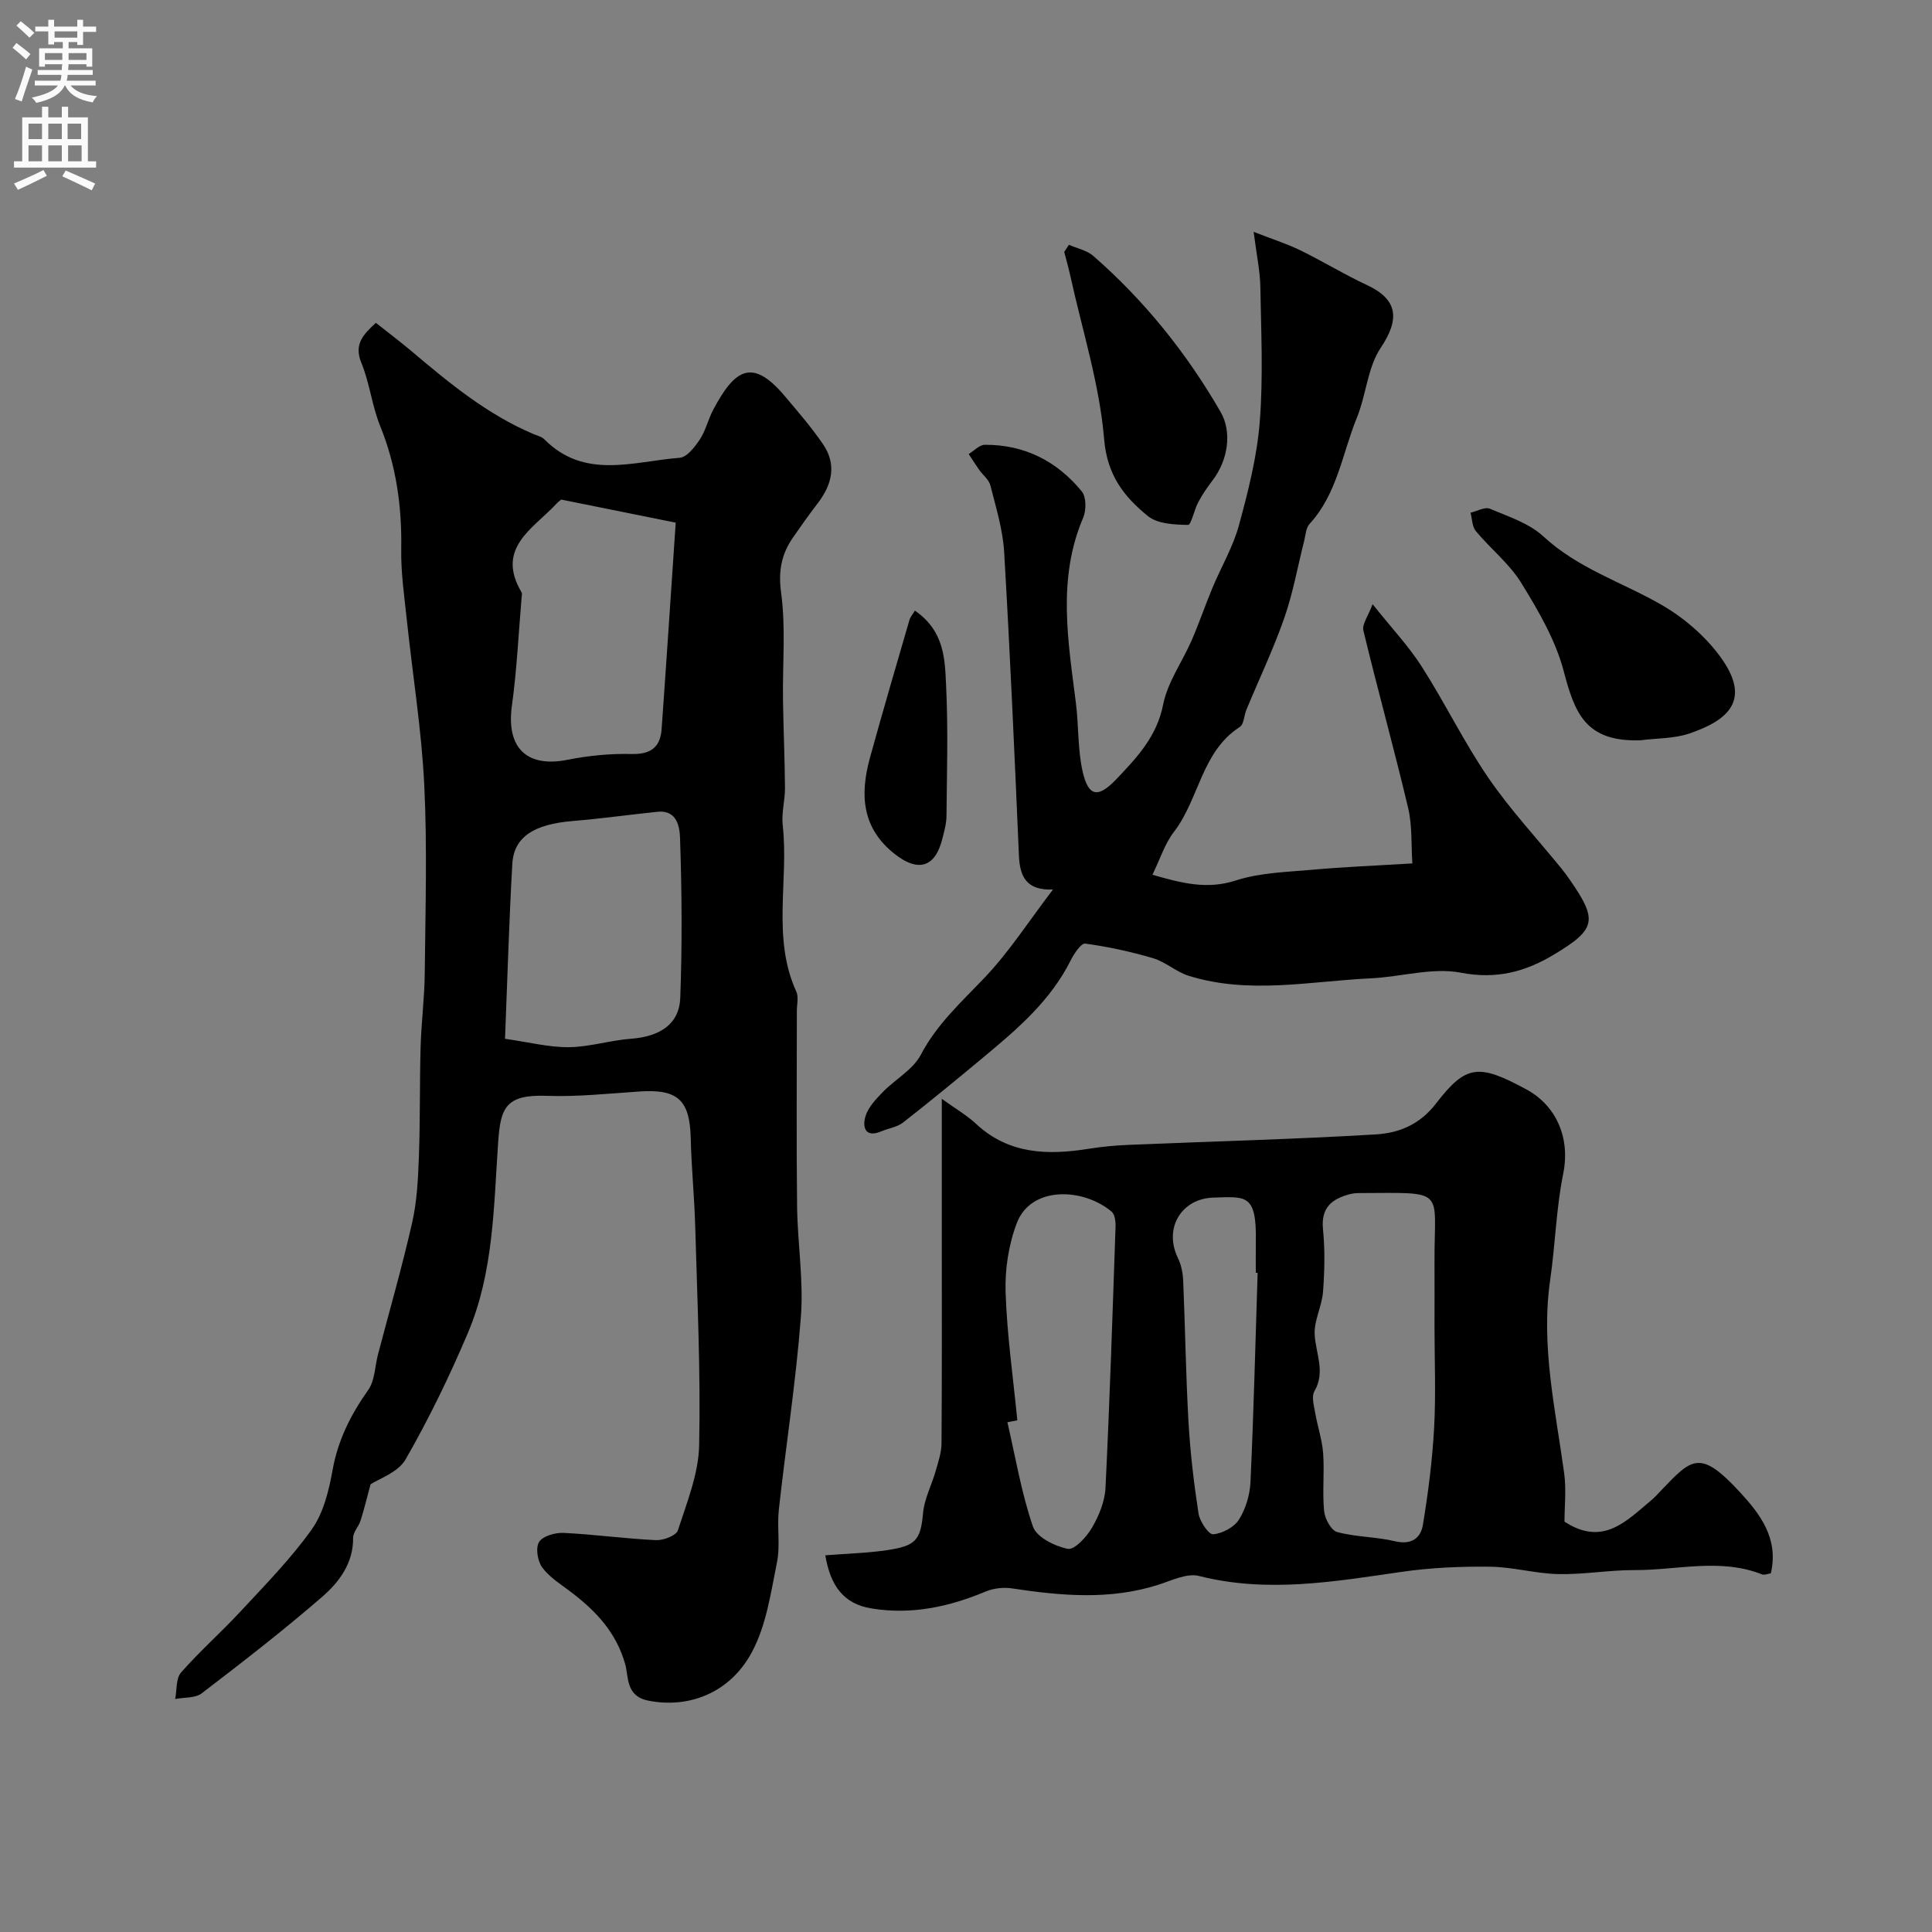
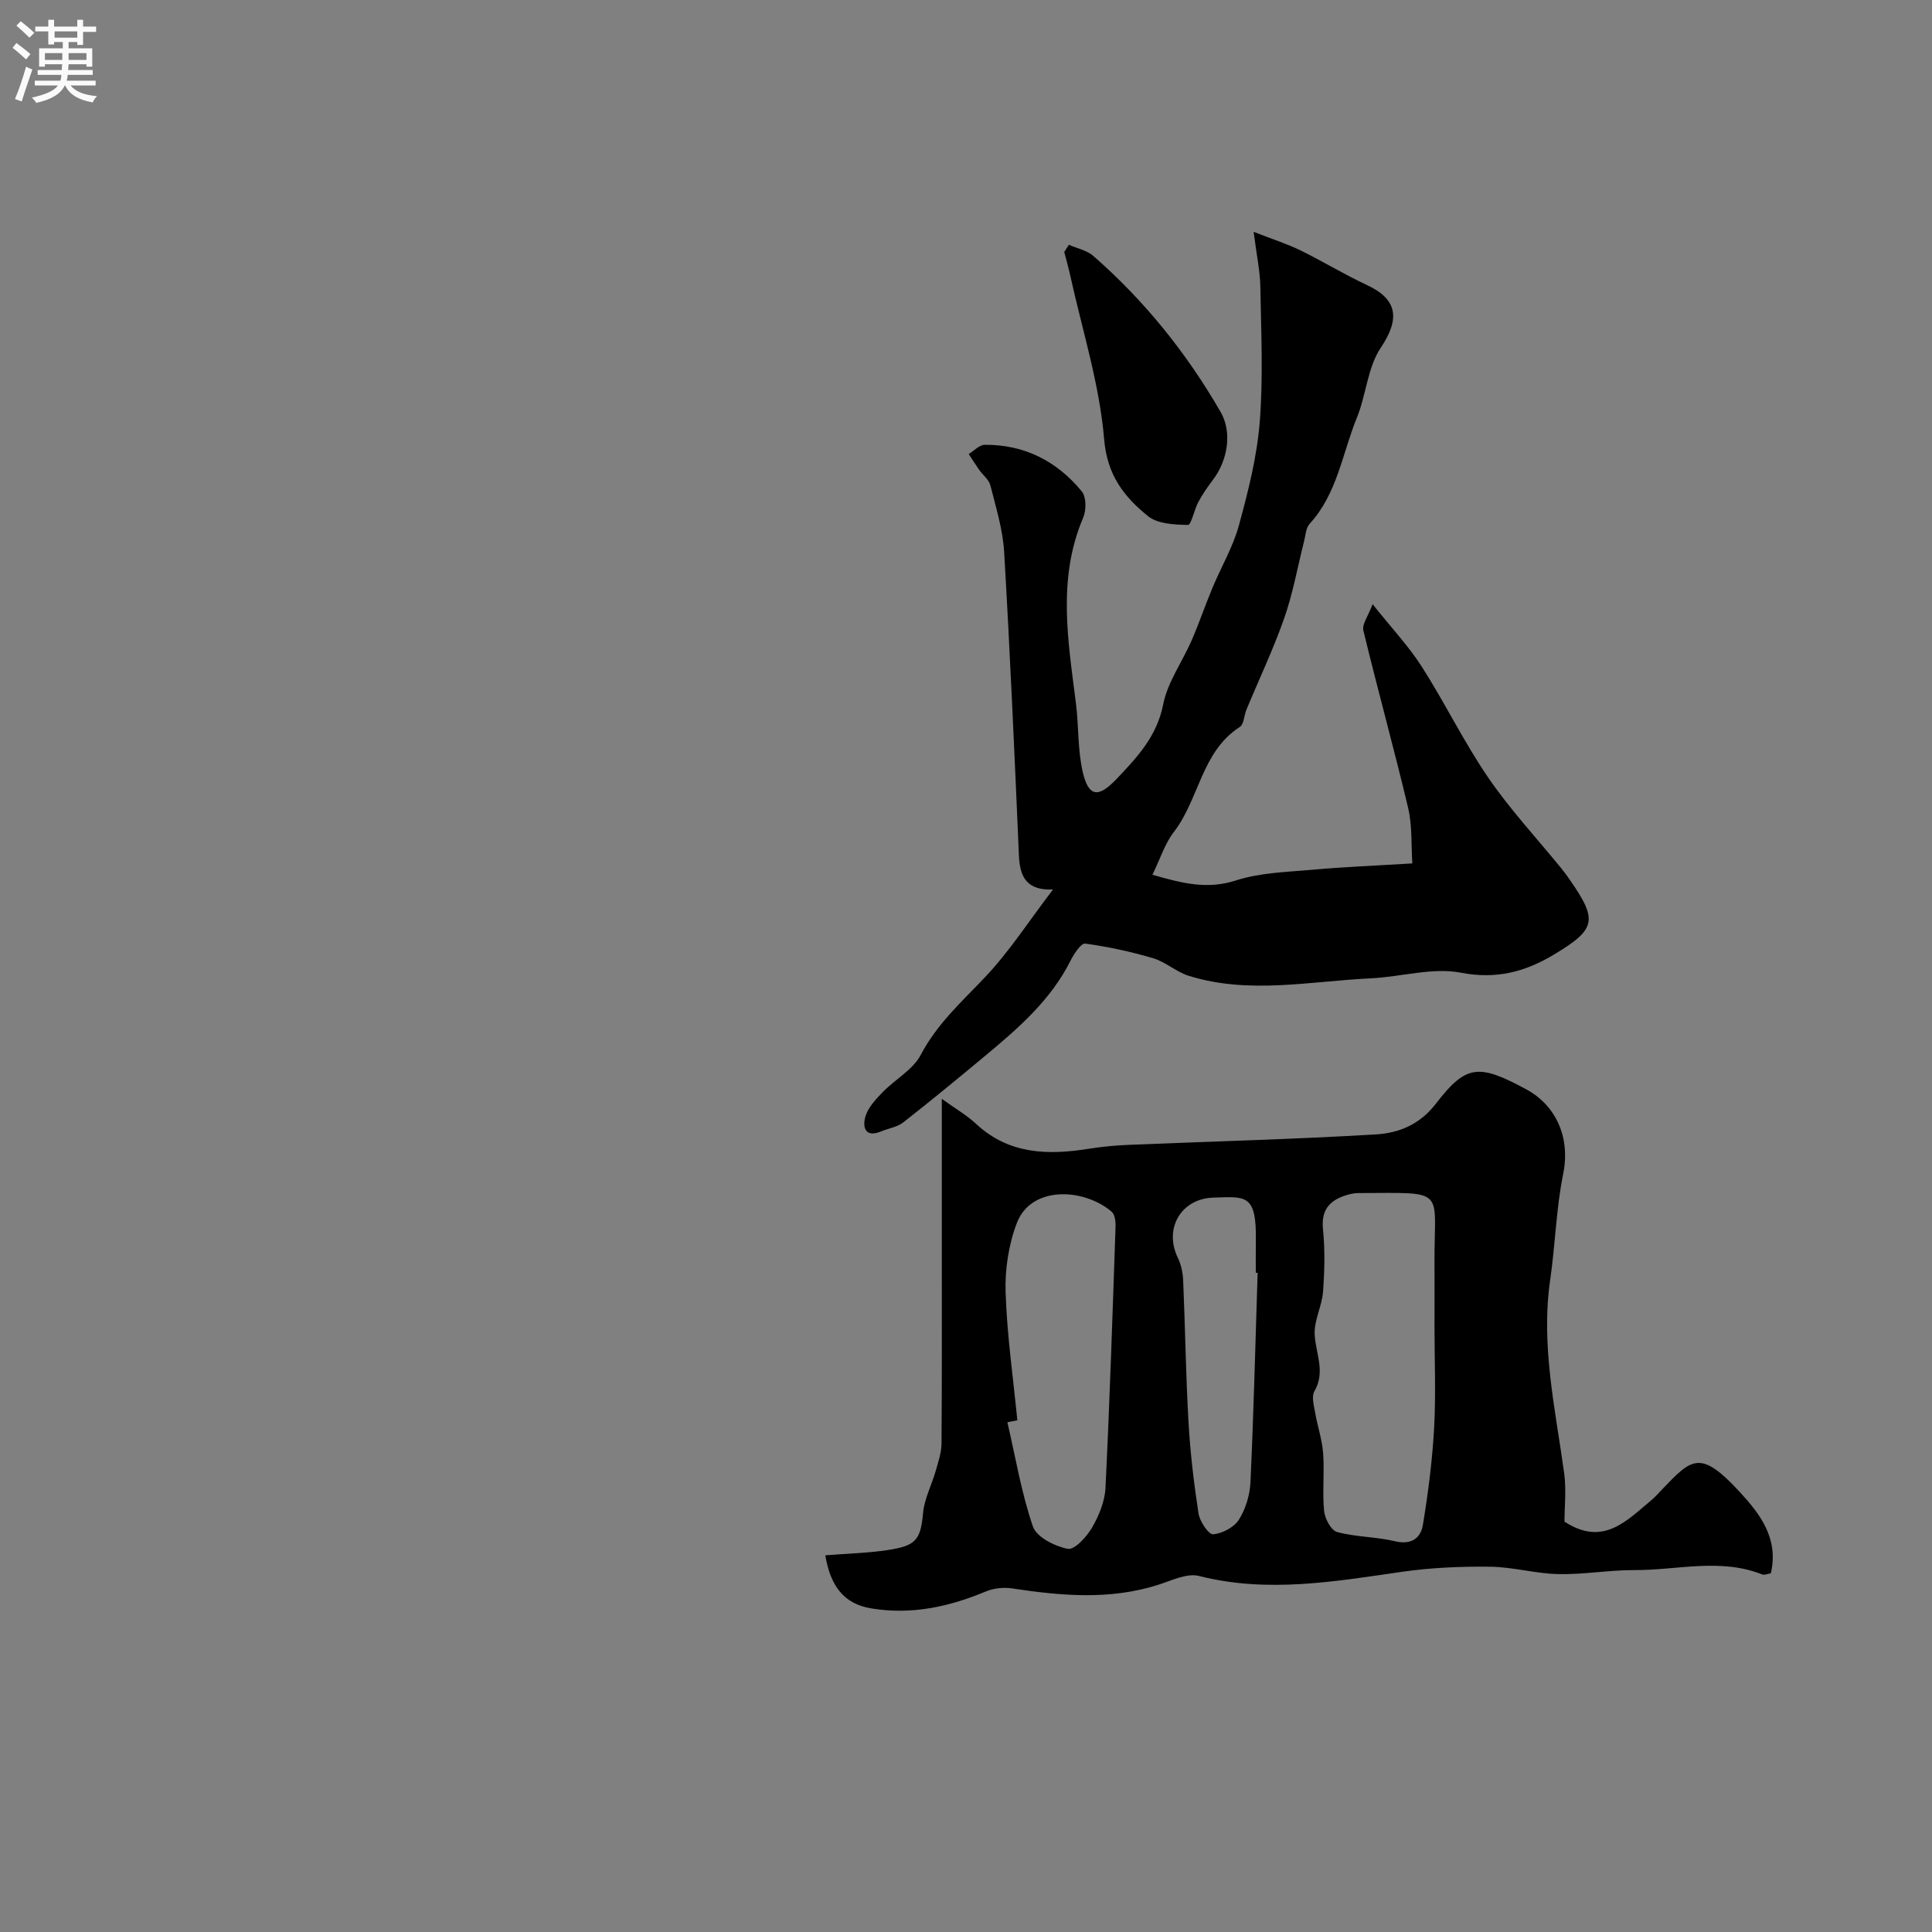
<svg xmlns="http://www.w3.org/2000/svg" enable-background="new 0 0 400 400" viewBox="0 0 400 400">
  <rect x="0" y="0" width="400" height="400" fill="#808080" stroke="none" />
  <g fill="#000001">
-     <path d="m76.72 307.31c-.84 3.1-1.37 5.35-2.08 7.54-.39 1.23-1.54 2.37-1.53 3.54.05 5.28-2.9 9.17-6.41 12.22-8.04 6.97-16.47 13.5-24.93 19.97-1.34 1.03-3.64.82-5.5 1.18.37-1.86.13-4.25 1.21-5.48 3.88-4.43 8.34-8.35 12.34-12.67 5.09-5.5 10.41-10.89 14.73-16.97 2.42-3.41 3.54-8.01 4.3-12.25 1.12-6.24 3.77-11.51 7.38-16.6 1.39-1.96 1.38-4.89 2.03-7.38 2.39-9.1 5.01-18.15 7.08-27.32 1.01-4.45 1.22-9.12 1.39-13.7.28-7.52.14-15.05.35-22.57.14-5.1.81-10.2.86-15.3.13-13 .53-26.02-.1-38.99-.56-11.39-2.4-22.72-3.6-34.08-.52-4.91-1.25-9.85-1.17-14.76.15-8.82-1.02-17.26-4.36-25.49-1.7-4.19-2.17-8.88-3.89-13.06-1.56-3.81.28-5.8 3-8.3 2.46 1.95 4.93 3.81 7.3 5.8 7.86 6.64 15.77 13.2 25.39 17.25.75.32 1.65.52 2.19 1.07 8.35 8.42 18.46 4.56 28.02 3.82 1.51-.12 3.15-2.25 4.18-3.81 1.23-1.87 1.73-4.21 2.8-6.21 4.35-8.1 7.91-10.89 14.76-2.78 2.74 3.25 5.55 6.49 7.94 9.99 2.87 4.21 1.88 8.35-1.09 12.21-1.79 2.33-3.49 4.73-5.16 7.15-2.37 3.45-3.04 6.91-2.43 11.39.98 7.23.29 14.69.39 22.05.08 6.12.37 12.25.41 18.37.02 2.56-.75 5.17-.47 7.68 1.29 11.46-2.28 23.32 2.82 34.49.51 1.11.11 2.64.11 3.97 0 13.5-.11 27 .05 40.49.09 7.6 1.36 15.26.79 22.79-1.01 13.37-3.1 26.65-4.57 39.99-.4 3.62.33 7.41-.39 10.94-1.27 6.29-2.21 12.99-5.16 18.52-4.65 8.7-13.31 11.71-21.46 10.09-4.75-.94-4.05-4.93-4.8-7.56-1.87-6.58-6.05-11-11.2-14.91-2.09-1.59-4.45-3.04-5.97-5.09-.97-1.31-1.42-4.08-.66-5.29.78-1.24 3.34-1.96 5.08-1.88 6.38.31 12.74 1.2 19.12 1.5 1.54.07 4.19-.94 4.54-2.03 1.86-5.76 4.27-11.67 4.4-17.58.33-15.08-.39-30.19-.81-45.29-.17-6.11-.79-12.2-.93-18.3-.19-7.9-2.65-10.22-10.59-9.69-6.43.43-12.88 1.13-19.29.9-8.46-.31-9.5 2.55-9.98 9.47-.94 13.43-.93 26.99-6.27 39.6-3.79 8.95-8.06 17.75-12.89 26.17-1.55 2.75-5.6 4.06-7.27 5.19zm27.84-92.24c4.87.69 9.04 1.77 13.2 1.74 4.3-.04 8.57-1.43 12.89-1.75 5.96-.44 9.99-3.02 10.19-8.46.41-10.98.33-21.99-.04-32.96-.07-2.22-.49-6.01-4.69-5.57-5.84.61-11.67 1.42-17.52 1.91-8.01.66-12.19 3.26-12.52 8.87-.67 11.73-1 23.49-1.51 36.22zm11.63-111.64c-.07.06-.61.45-1.05.93-4.81 5.14-12.56 9.13-7.16 18.27.15.25.05.66.02.99-.64 7.51-.99 15.06-2.02 22.52-1.19 8.69 3.07 12.86 11.56 11.16 4.32-.86 8.81-1.3 13.2-1.19 3.98.1 5.97-1.39 6.24-5.15 1.01-14.11 1.93-28.22 2.92-42.75-8.48-1.7-15.88-3.2-23.71-4.78z" />
    <path d="m170.87 322.01c4.64-.37 8.76-.46 12.8-1.07 5.85-.88 6.93-1.97 7.44-7.68.26-2.95 1.78-5.78 2.61-8.7.53-1.86 1.19-3.78 1.21-5.67.1-13.69.06-27.39.06-41.08 0-9.8 0-19.59 0-30.31 2.81 2.03 5.16 3.38 7.09 5.18 6.81 6.34 14.87 6.51 23.35 5.16 2.75-.44 5.54-.7 8.32-.81 17.03-.71 34.07-1.15 51.07-2.16 4.73-.28 9.09-1.97 12.5-6.41 6.25-8.12 8.85-8.22 18.65-2.94 6.14 3.31 9.21 9.93 7.67 17.52-1.46 7.2-1.63 14.65-2.69 21.94-1.97 13.57 1.07 26.72 2.89 40 .47 3.42.07 6.95.07 10.06 7.99 5.21 12.84-.16 17.97-4.43.76-.64 1.43-1.39 2.12-2.12 6.25-6.51 7.95-8.53 16.19.4 4.15 4.5 8.14 9.58 6.44 16.85-.6.08-1.31.42-1.82.22-8.69-3.44-17.59-.85-26.38-.89-5.27-.02-10.54.94-15.8.83-4.72-.1-9.42-1.48-14.14-1.53-6.06-.07-12.19.19-18.18 1.05-14 2.02-27.89 4.46-42.06.87-2.51-.64-5.7.95-8.47 1.83-10.04 3.2-20.12 2.27-30.27.74-1.74-.26-3.78-.04-5.39.63-7.62 3.19-15.41 4.88-23.69 3.52-5.86-.95-8.51-4.79-9.56-11zm126.13-47.33c0-4.49.02-8.98 0-13.48-.08-15.29 2.72-14.24-15.57-14.19-.66 0-1.33.07-1.97.23-3.7.98-6 2.77-5.55 7.25.43 4.28.33 8.66.01 12.96-.23 2.99-1.89 5.96-1.73 8.88.21 3.92 2.29 7.68-.06 11.72-.63 1.08-.1 2.93.15 4.39.48 2.82 1.45 5.59 1.66 8.43.29 3.97-.18 8.01.2 11.96.15 1.59 1.46 4.03 2.7 4.36 3.89 1.05 8.06.97 11.99 1.91 3.39.81 5.32-.66 5.77-3.41 1.09-6.63 1.95-13.34 2.32-20.05.38-6.97.08-13.97.08-20.96zm-86.37 19.38c-.69.13-1.37.26-2.06.4 1.68 7.23 2.89 14.62 5.29 21.6.76 2.2 4.53 4.09 7.22 4.61 1.39.27 3.92-2.5 5.03-4.42 1.43-2.46 2.63-5.4 2.77-8.2.88-18 1.46-36.01 2.08-54.02.04-1.07-.12-2.59-.81-3.17-5.84-4.93-16.66-5.39-19.62 2.34-1.7 4.45-2.49 9.58-2.33 14.36.29 8.85 1.56 17.67 2.43 26.5zm49.75-30.53c-.13-.01-.25-.01-.38-.02 0-2.16-.03-4.33.01-6.49.17-9.92-2.11-9.26-8.78-9.07-6.65.19-10.33 6.36-7.37 12.47.68 1.4 1.03 3.06 1.1 4.63.42 9.75.55 19.51 1.1 29.26.36 6.37 1.11 12.74 2.08 19.04.25 1.64 2.1 4.38 3.02 4.31 1.9-.16 4.35-1.45 5.35-3.04 1.41-2.23 2.27-5.14 2.39-7.8.66-14.42 1.02-28.86 1.48-43.29z" />
    <path d="m218.01 184.16c-5.45.23-6.86-2.6-7.05-6.99-.91-20.96-1.83-41.93-3.06-62.87-.27-4.64-1.7-9.24-2.85-13.8-.3-1.2-1.57-2.15-2.34-3.25-.75-1.06-1.43-2.16-2.15-3.25 1.11-.67 2.23-1.91 3.34-1.91 8.21-.05 14.95 3.4 20.07 9.65.95 1.15.95 3.88.3 5.42-5.41 12.67-3.13 25.54-1.51 38.44.59 4.72.35 9.59 1.4 14.19 1.19 5.18 3.19 5.49 6.94 1.56 4.26-4.48 8.41-8.83 9.72-15.49.91-4.63 3.96-8.83 5.9-13.28 1.55-3.57 2.8-7.27 4.3-10.86 1.8-4.33 4.26-8.46 5.48-12.94 1.92-7.03 3.75-14.23 4.32-21.46.73-9.27.28-18.65.12-27.98-.06-3.23-.76-6.44-1.39-11.34 4.02 1.57 6.96 2.5 9.7 3.84 4.64 2.27 9.07 4.99 13.75 7.17 6.46 3 6.83 7.08 2.87 12.99-2.74 4.09-3.01 9.74-4.94 14.47-3.03 7.42-4.06 15.74-9.79 21.99-.77.84-.83 2.36-1.14 3.58-1.35 5.32-2.3 10.77-4.11 15.93-2.25 6.44-5.21 12.64-7.83 18.96-.5 1.2-.51 3.02-1.38 3.58-7.96 5.14-8.39 14.95-13.65 21.75-1.87 2.42-2.82 5.55-4.43 8.85 6.29 1.81 11.38 3.08 17.27 1.18 5.05-1.63 10.62-1.75 15.99-2.23 6.41-.58 12.85-.83 20.55-1.3-.26-3.82.01-7.78-.87-11.48-2.91-12.29-6.31-24.47-9.27-36.75-.31-1.28.99-2.95 1.91-5.44 3.96 4.97 7.48 8.7 10.2 12.96 4.8 7.51 8.72 15.61 13.75 22.96 4.53 6.61 10.05 12.54 15.12 18.77.62.76 1.2 1.55 1.76 2.36 5.82 8.39 5.5 10.24-3.36 15.54-5.88 3.52-11.84 5.12-19.17 3.71-5.91-1.14-12.38.86-18.62 1.16-12.59.59-25.25 3.38-37.75-.52-2.58-.81-4.78-2.87-7.37-3.64-4.59-1.36-9.32-2.38-14.06-3.03-.85-.12-2.33 2.12-3.03 3.52-4.15 8.28-10.96 14.13-17.88 19.88-5.54 4.61-11.11 9.2-16.79 13.64-1.22.96-2.99 1.19-4.49 1.82-3.39 1.44-3.95-.88-3.32-3.05.55-1.89 2.16-3.58 3.59-5.06 2.57-2.65 6.25-4.62 7.87-7.71 3.37-6.42 8.5-11.01 13.33-16.1 5.05-5.34 9.06-11.6 14.05-18.14z" />
-     <path d="m339.59 153.27c-11.38.36-13.57-5.7-15.84-14.32-1.69-6.42-5.24-12.49-8.77-18.23-2.46-4.01-6.38-7.1-9.43-10.77-.77-.93-.75-2.52-1.09-3.8 1.35-.31 2.97-1.26 4.01-.82 3.84 1.62 8.13 3.01 11.08 5.74 7.15 6.62 16.24 9.44 24.37 14.11 4.67 2.68 9.14 6.51 12.29 10.85 6.52 8.96 1.53 13.11-6.43 15.83-3.19 1.08-6.78.97-10.19 1.41z" />
+     <path d="m339.59 153.27z" />
    <path d="m221.3 50.68c1.7.75 3.72 1.14 5.06 2.31 10.61 9.27 19.33 20.12 26.37 32.33 2.31 4 1.64 9.81-1.7 14.16-1.08 1.42-2.1 2.91-2.94 4.48-.85 1.59-1.46 4.73-2.13 4.72-2.81-.05-6.28-.2-8.28-1.82-4.93-3.99-8.46-8.45-9.08-15.93-.95-11.36-4.51-22.5-6.98-33.72-.37-1.7-.85-3.37-1.28-5.05.33-.5.64-.99.96-1.48z" />
-     <path d="m189.42 126.42c6.2 4.29 6.2 10.18 6.46 15.55.44 8.98.16 17.99.08 26.99-.01 1.59-.48 3.19-.87 4.75-1.49 5.9-5 6.89-9.79 3.15-6.93-5.41-7.27-12.4-5.18-19.99 2.62-9.52 5.41-19 8.16-28.48.17-.62.65-1.14 1.14-1.97z" />
  </g>
  <path d="m2.6 9.9.8-1c.9.7 1.9 1.4 2.9 2.3l-.9 1.1c-1.1-1-2-1.8-2.8-2.4zm.5 10.6c.9-2.1 1.6-4.3 2.3-6.7.4.2.8.4 1.3.6-.7 2.1-1.5 4.3-2.2 6.6zm.3-15.2.9-.9c1 .8 2 1.6 2.8 2.4l-1 1c-.9-.9-1.8-1.7-2.7-2.5zm12.6-1.2h1.2v1.4h2.7v1.1h-2.7v2.7h-1.2v-.6h-1.8v1.3h4.9v3.8h-1.2v-.5h-3.7c0 .4-.1.9-.1 1.2h5.1v1h-5.2c0 .5-.1.9-.2 1.2h6v1h-5.2c1.1 1.3 2.9 2 5.5 2.2-.4.4-.7.8-.9 1.3-2.9-.5-4.8-1.6-5.7-3.5h-.1c-.8 1.7-2.7 2.9-5.9 3.6-.2-.4-.6-.8-.9-1.1 2.8-.6 4.6-1.4 5.4-2.5h-4.8v-1h5.3c.1-.3.2-.7.2-1.2h-4.9v-1h5c0-.4 0-.8.1-1.2h-3.6v.5h-1.2v-3.8h4.9v-1.3h-1.8v.5h-1.2v-2.7h-2.7v-1h2.7v-1.4h1.2v1.4h4.8zm-6.7 8.3h3.6c0-.4 0-.9 0-1.4h-3.6zm1.9-4.6h4.8v-1.3h-4.7v1.3zm6.7 3.2h-3.7v1.4h3.7v-2.4z" fill="#fafafb" />
-   <path d="m8.7 22.1h1.3v2.2h2.8v-2.2h1.3v2.2h4.1v9.1h1.7v1.3h-17v-1.3h1.7v-9.1h4.1zm.3 13.1.7 1.2c-1.8.9-3.8 1.9-6 2.9-.2-.4-.5-.8-.8-1.3 2.3-1 4.4-1.9 6.1-2.8zm-3.1-6.4h2.8v-3.2h-2.8zm0 4.6h2.8v-3.3h-2.8zm4.1-4.6h2.8v-3.2h-2.8zm0 4.6h2.8v-3.3h-2.8zm3.6 1.9c2.1.9 4.1 1.8 6.1 2.7l-.7 1.4c-2.2-1.1-4.2-2-6.1-2.9zm3.2-9.7h-2.8v3.2h2.8zm-2.7 7.8h2.8v-3.3h-2.8z" fill="#fafafb" />
</svg>